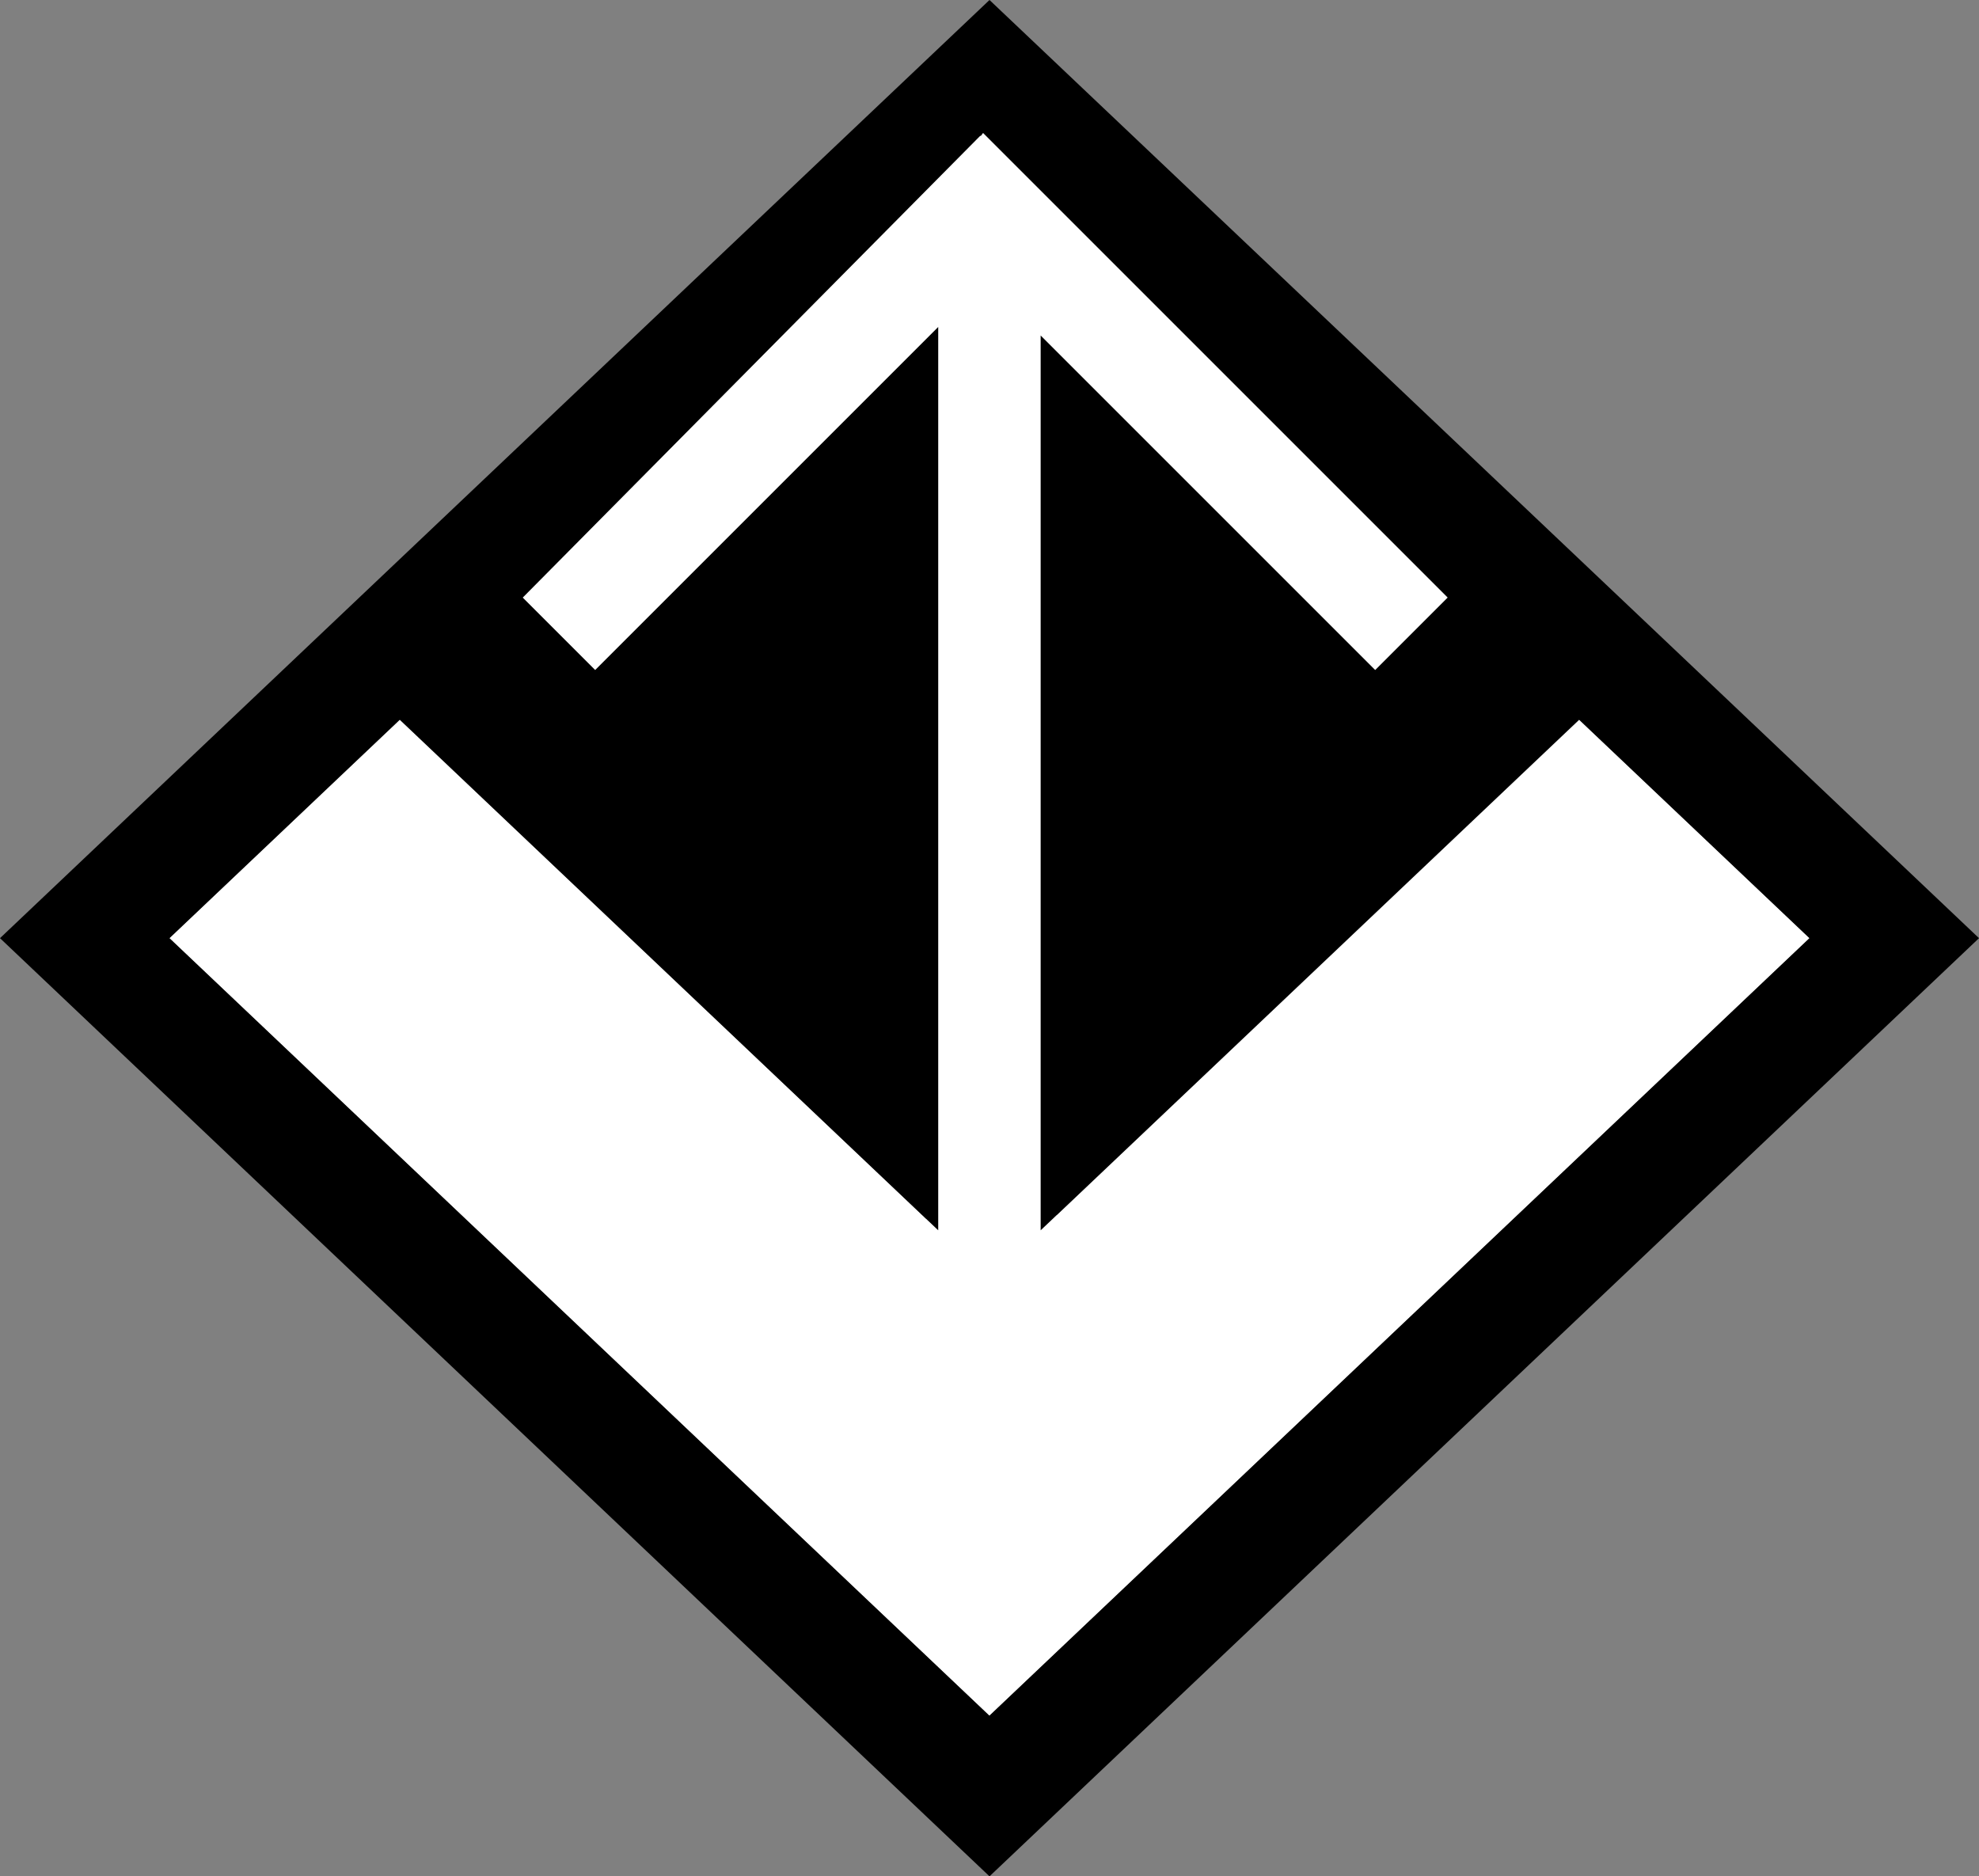
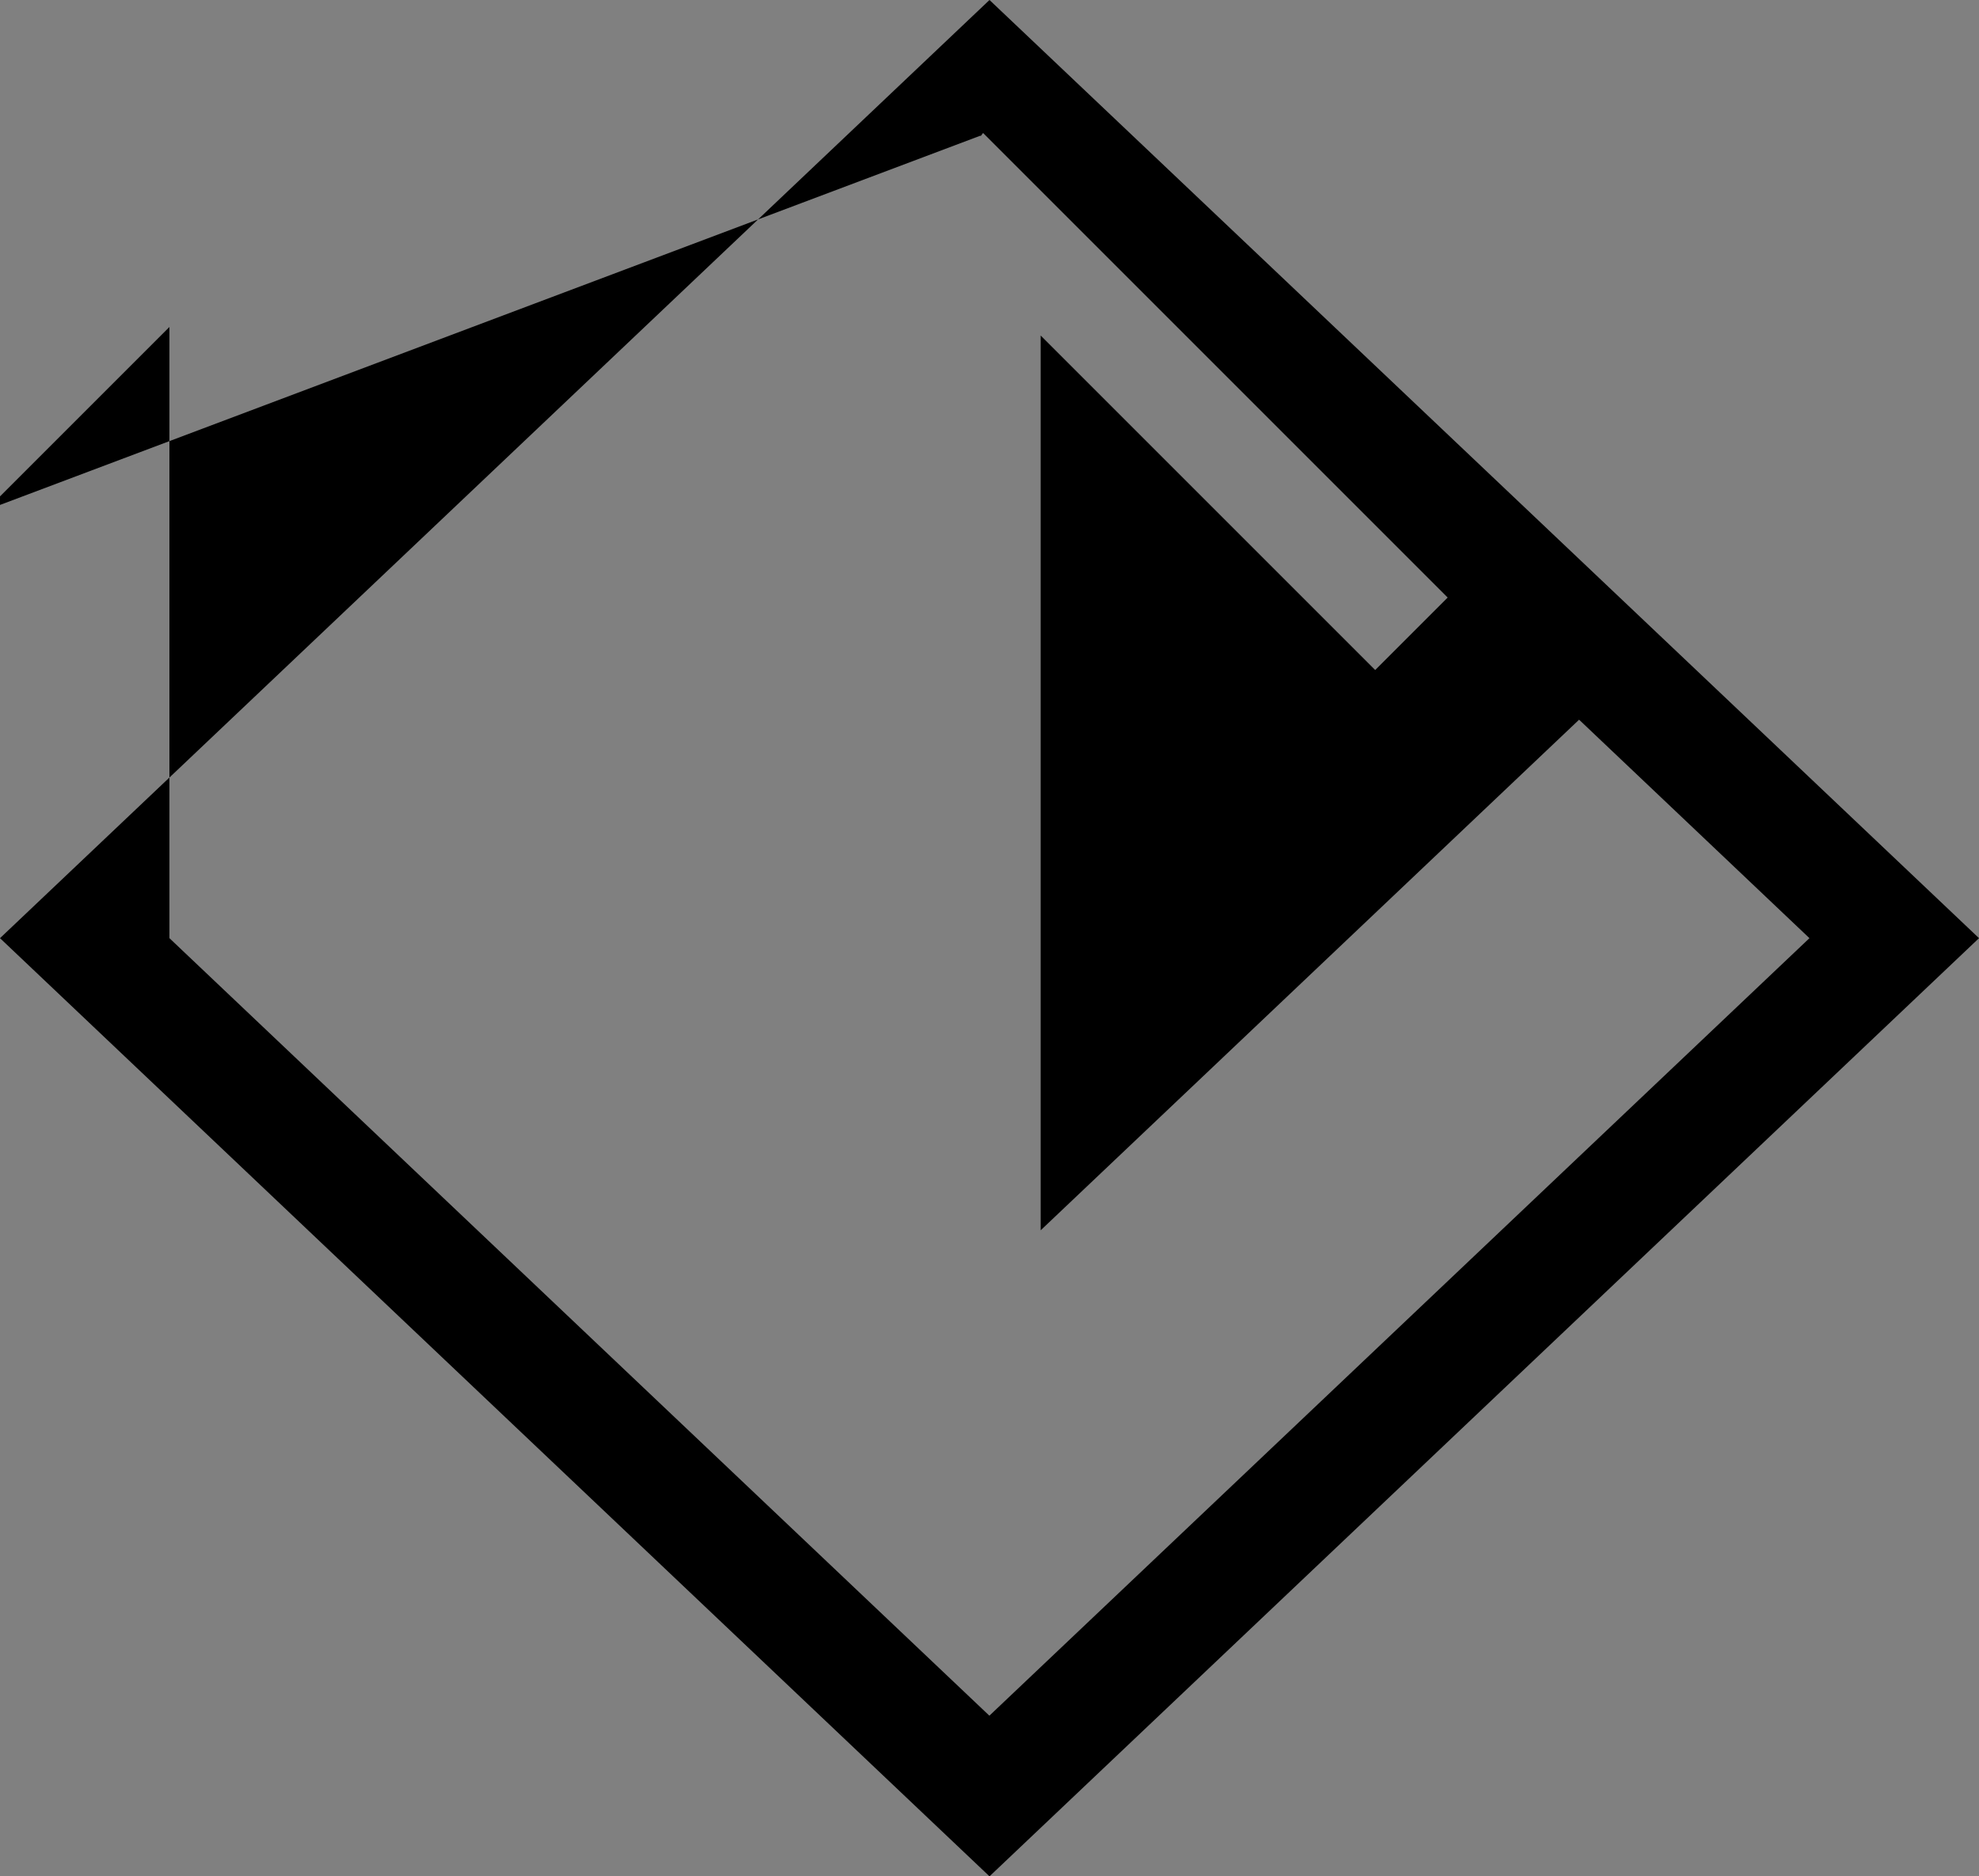
<svg xmlns="http://www.w3.org/2000/svg" id="Layer_3" version="1.1" viewBox="0 0 160.14 151.84">
  <rect x="0" y="0" width="160.14" height="151.84" fill="#808080" stroke="none" />
  <defs>
    <style>
      .st0 {
        fill: #fff;
      }
    </style>
  </defs>
-   <polygon class="st0" points="127.79 58.25 85.53 98.32 85.53 31.58 109.86 55.91 117.33 48.43 87 18.11 79.53 10.63 72.05 18.11 41.73 48.43 49.2 55.91 74.96 30.14 74.96 98.65 32.35 58.25 13.71 75.92 80.07 138.85 146.43 75.92 127.79 58.25" />
-   <path d="M0,75.92l80.07,75.92,80.07-75.92L80.07,0,0,75.92ZM117.14,48.36l-5.86,5.86-27.07-27.07v72.41l43.57-41.32,18.64,17.68-66.36,62.92L13.71,75.92l18.64-17.68,43.57,41.32V26.46l-27.76,27.76-5.63-5.63-.23-.23L79.33,10.98l.03.03.19-.25,33.69,33.69,3.91,3.91h-.01Z" />
+   <path d="M0,75.92l80.07,75.92,80.07-75.92L80.07,0,0,75.92ZM117.14,48.36l-5.86,5.86-27.07-27.07v72.41l43.57-41.32,18.64,17.68-66.36,62.92L13.71,75.92V26.46l-27.76,27.76-5.63-5.63-.23-.23L79.33,10.98l.03.03.19-.25,33.69,33.69,3.91,3.91h-.01Z" />
</svg>